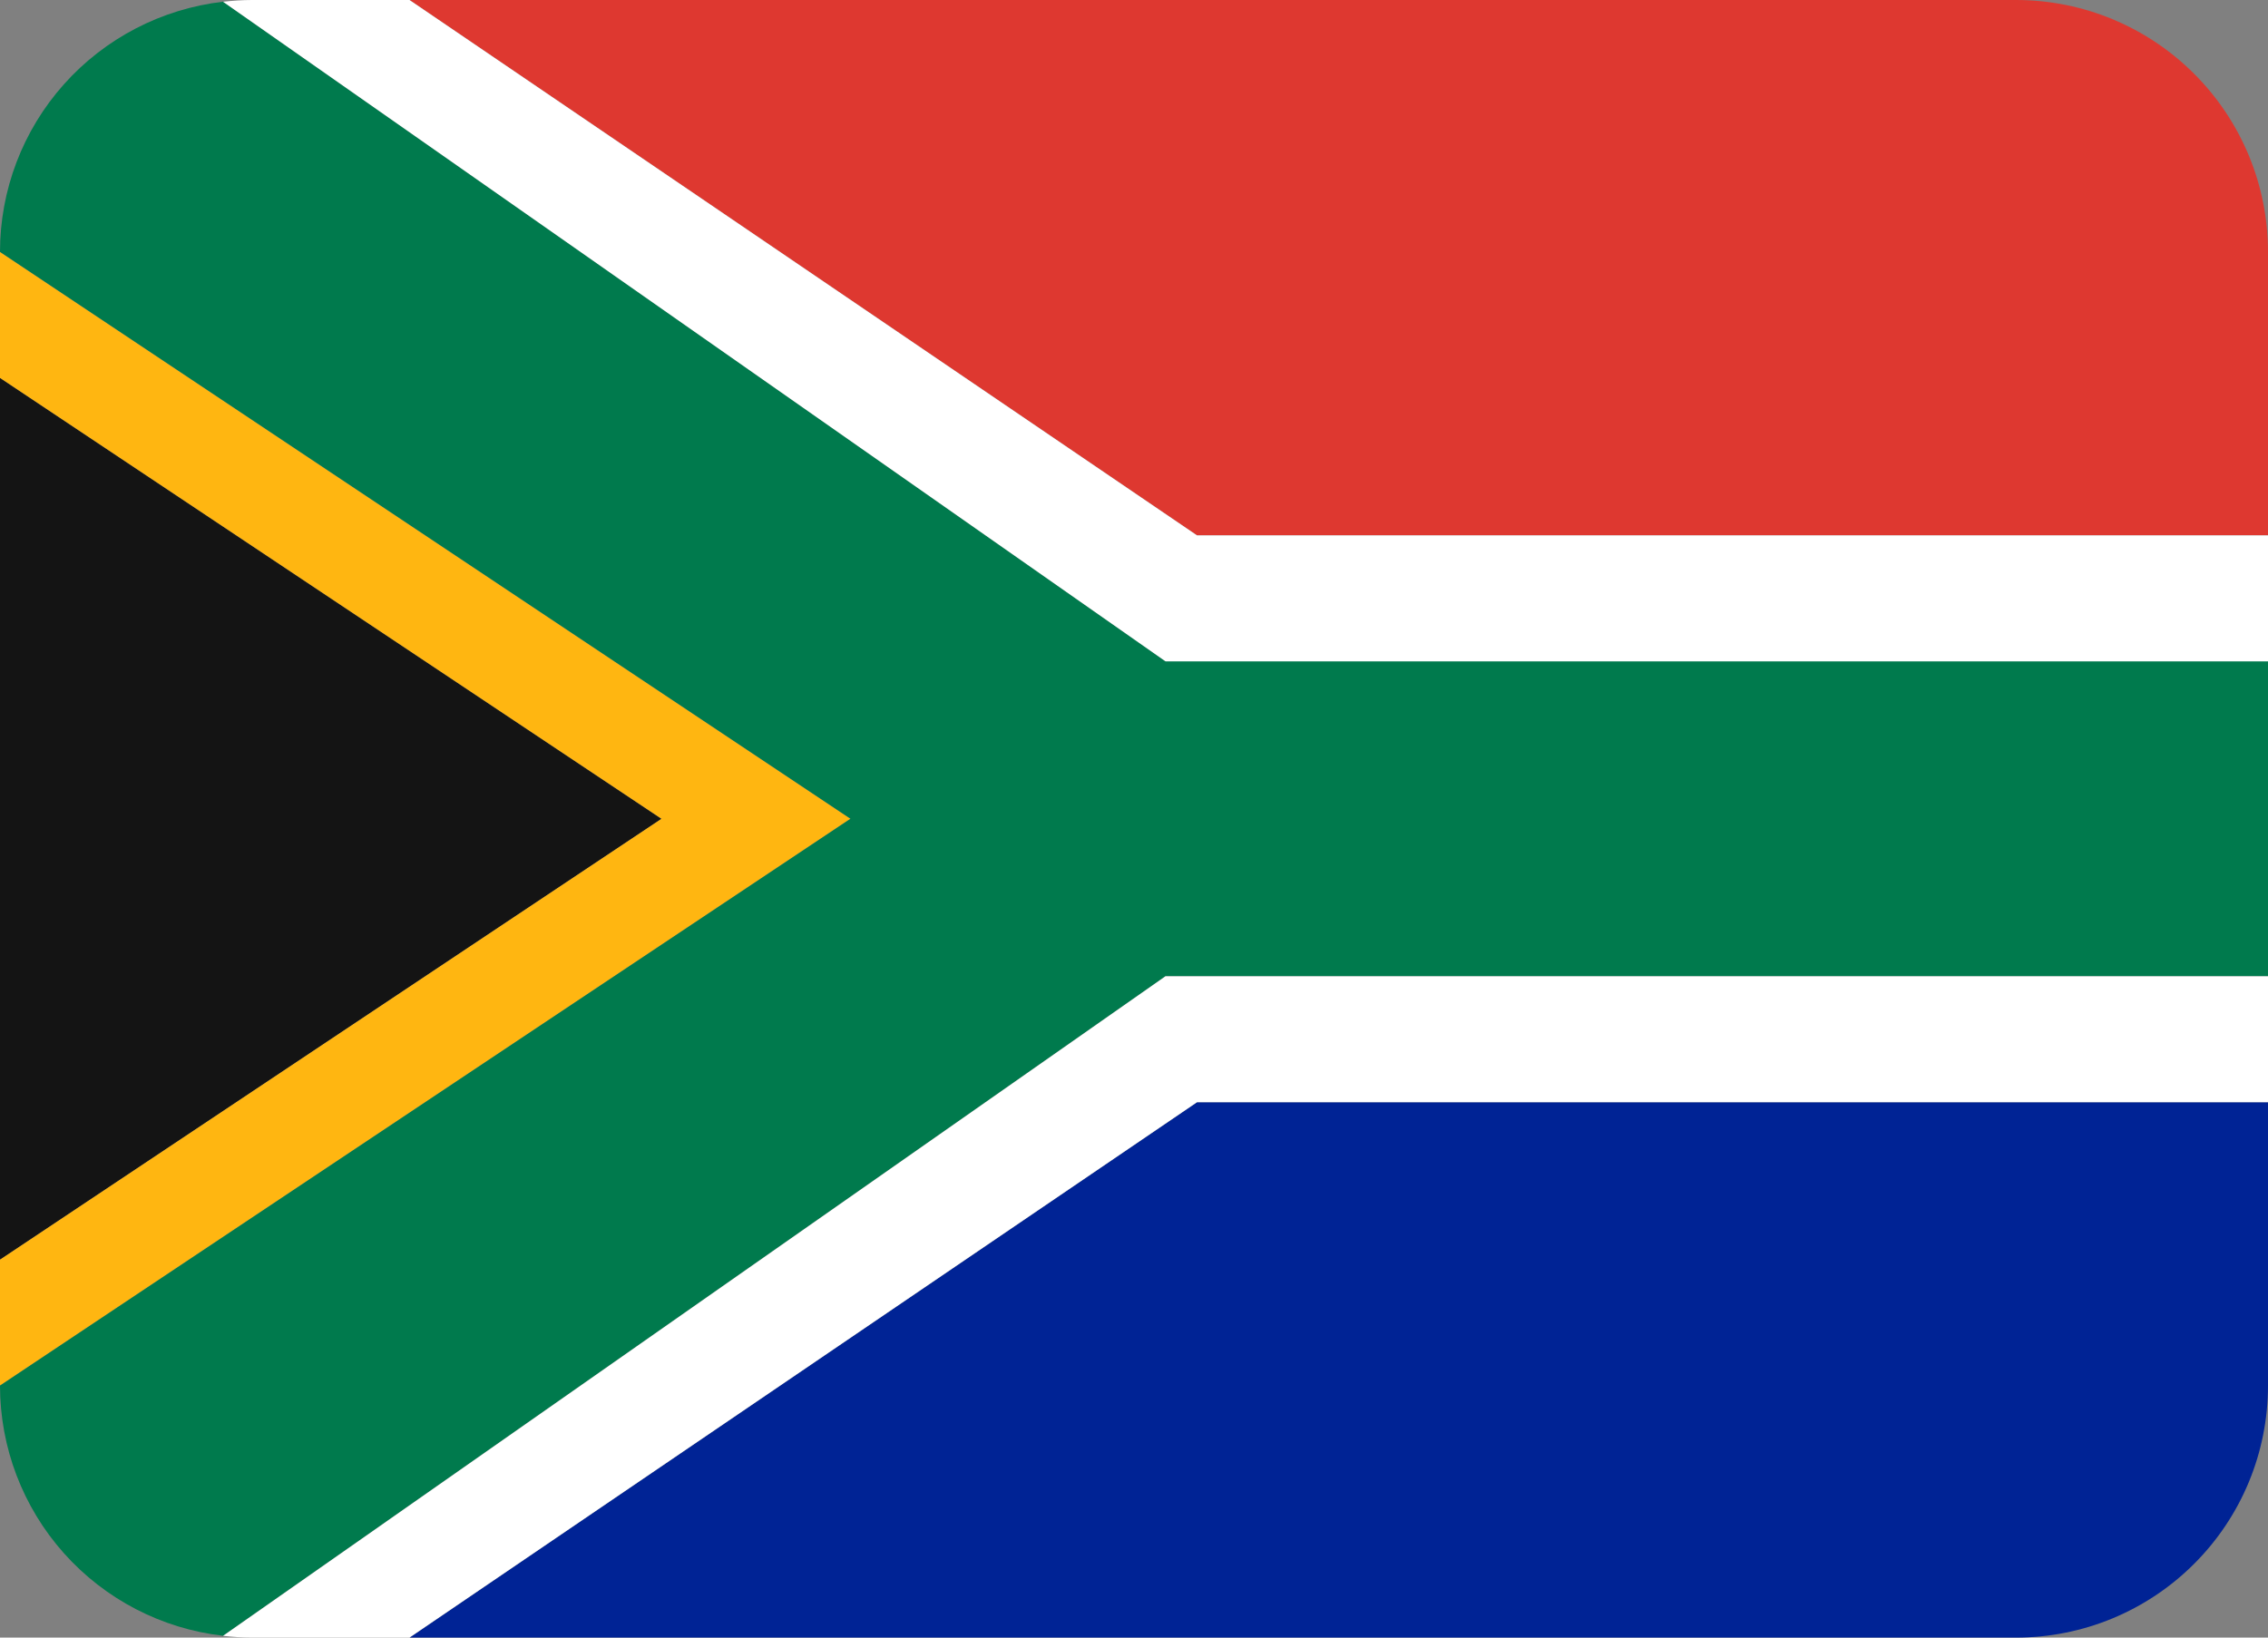
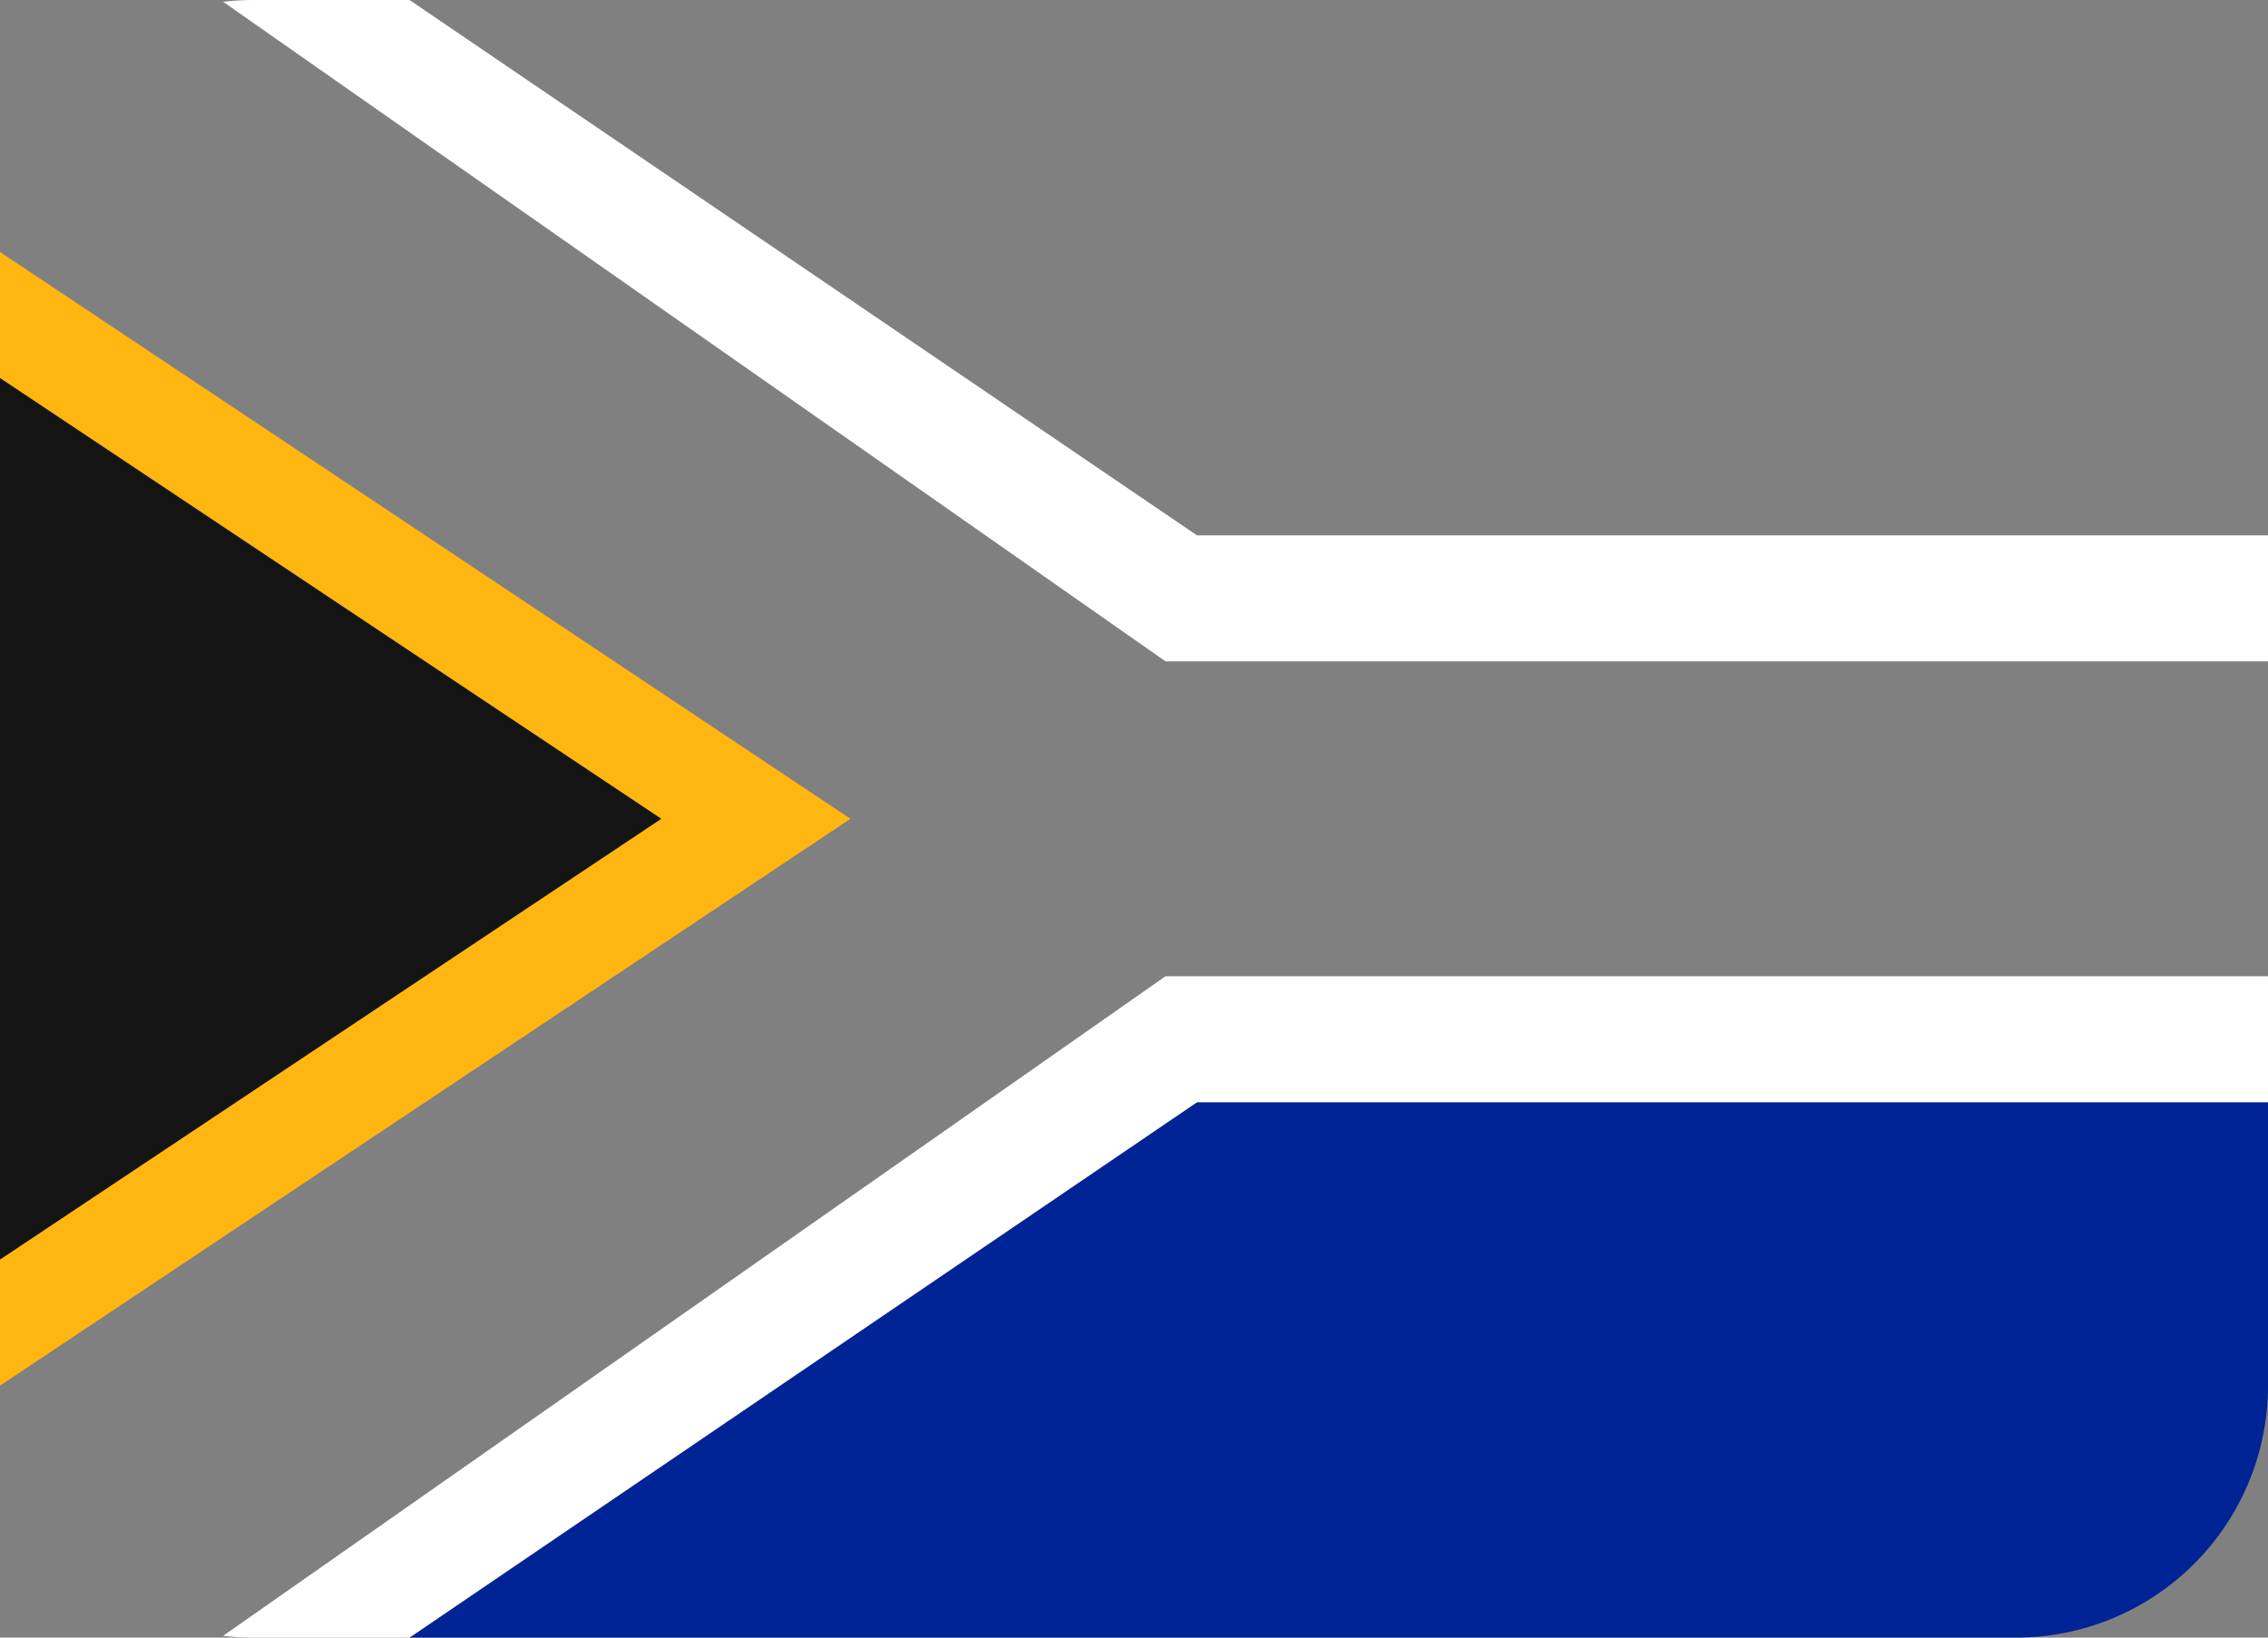
<svg xmlns="http://www.w3.org/2000/svg" width="36" height="26" viewBox="0 0 36 26" fill="none">
  <rect x="0" y="0" width="36" height="26" fill="#808080" stroke="none" />
-   <path d="M32 0H6.5L19 8.5H36V4C36 2.939 35.579 1.922 34.828 1.172C34.078 0.421 33.061 0 32 0Z" fill="#DE3830" />
  <path d="M6.5 26H32C33.061 26 34.078 25.579 34.828 24.828C35.579 24.078 36 23.061 36 22V17.5H19L6.5 26Z" fill="#002395" />
  <path d="M0 6V20L10.5 13L0 6Z" fill="#141414" />
  <path d="M0 4V6L10.5 13L0 20V22L13.5 13L0 4Z" fill="#FFB611" />
-   <path d="M3.541 0.027C2.566 0.14 1.667 0.607 1.014 1.339C0.361 2.071 0 3.018 0 3.999L13.5 12.999L0 21.999C0 22.98 0.361 23.927 1.014 24.66C1.667 25.392 2.566 25.859 3.541 25.971L18.5 15.499H36V10.499H18.5L3.541 0.027Z" fill="#007A4D" />
  <path d="M6.5 0H4C3.844 0 3.692 0.011 3.541 0.028L18.5 10.5H36V8.5H19L6.5 0ZM3.541 25.972C3.692 25.989 3.844 26 4 26H6.5L19 17.5H36V15.5H18.5L3.541 25.972Z" fill="white" />
</svg>